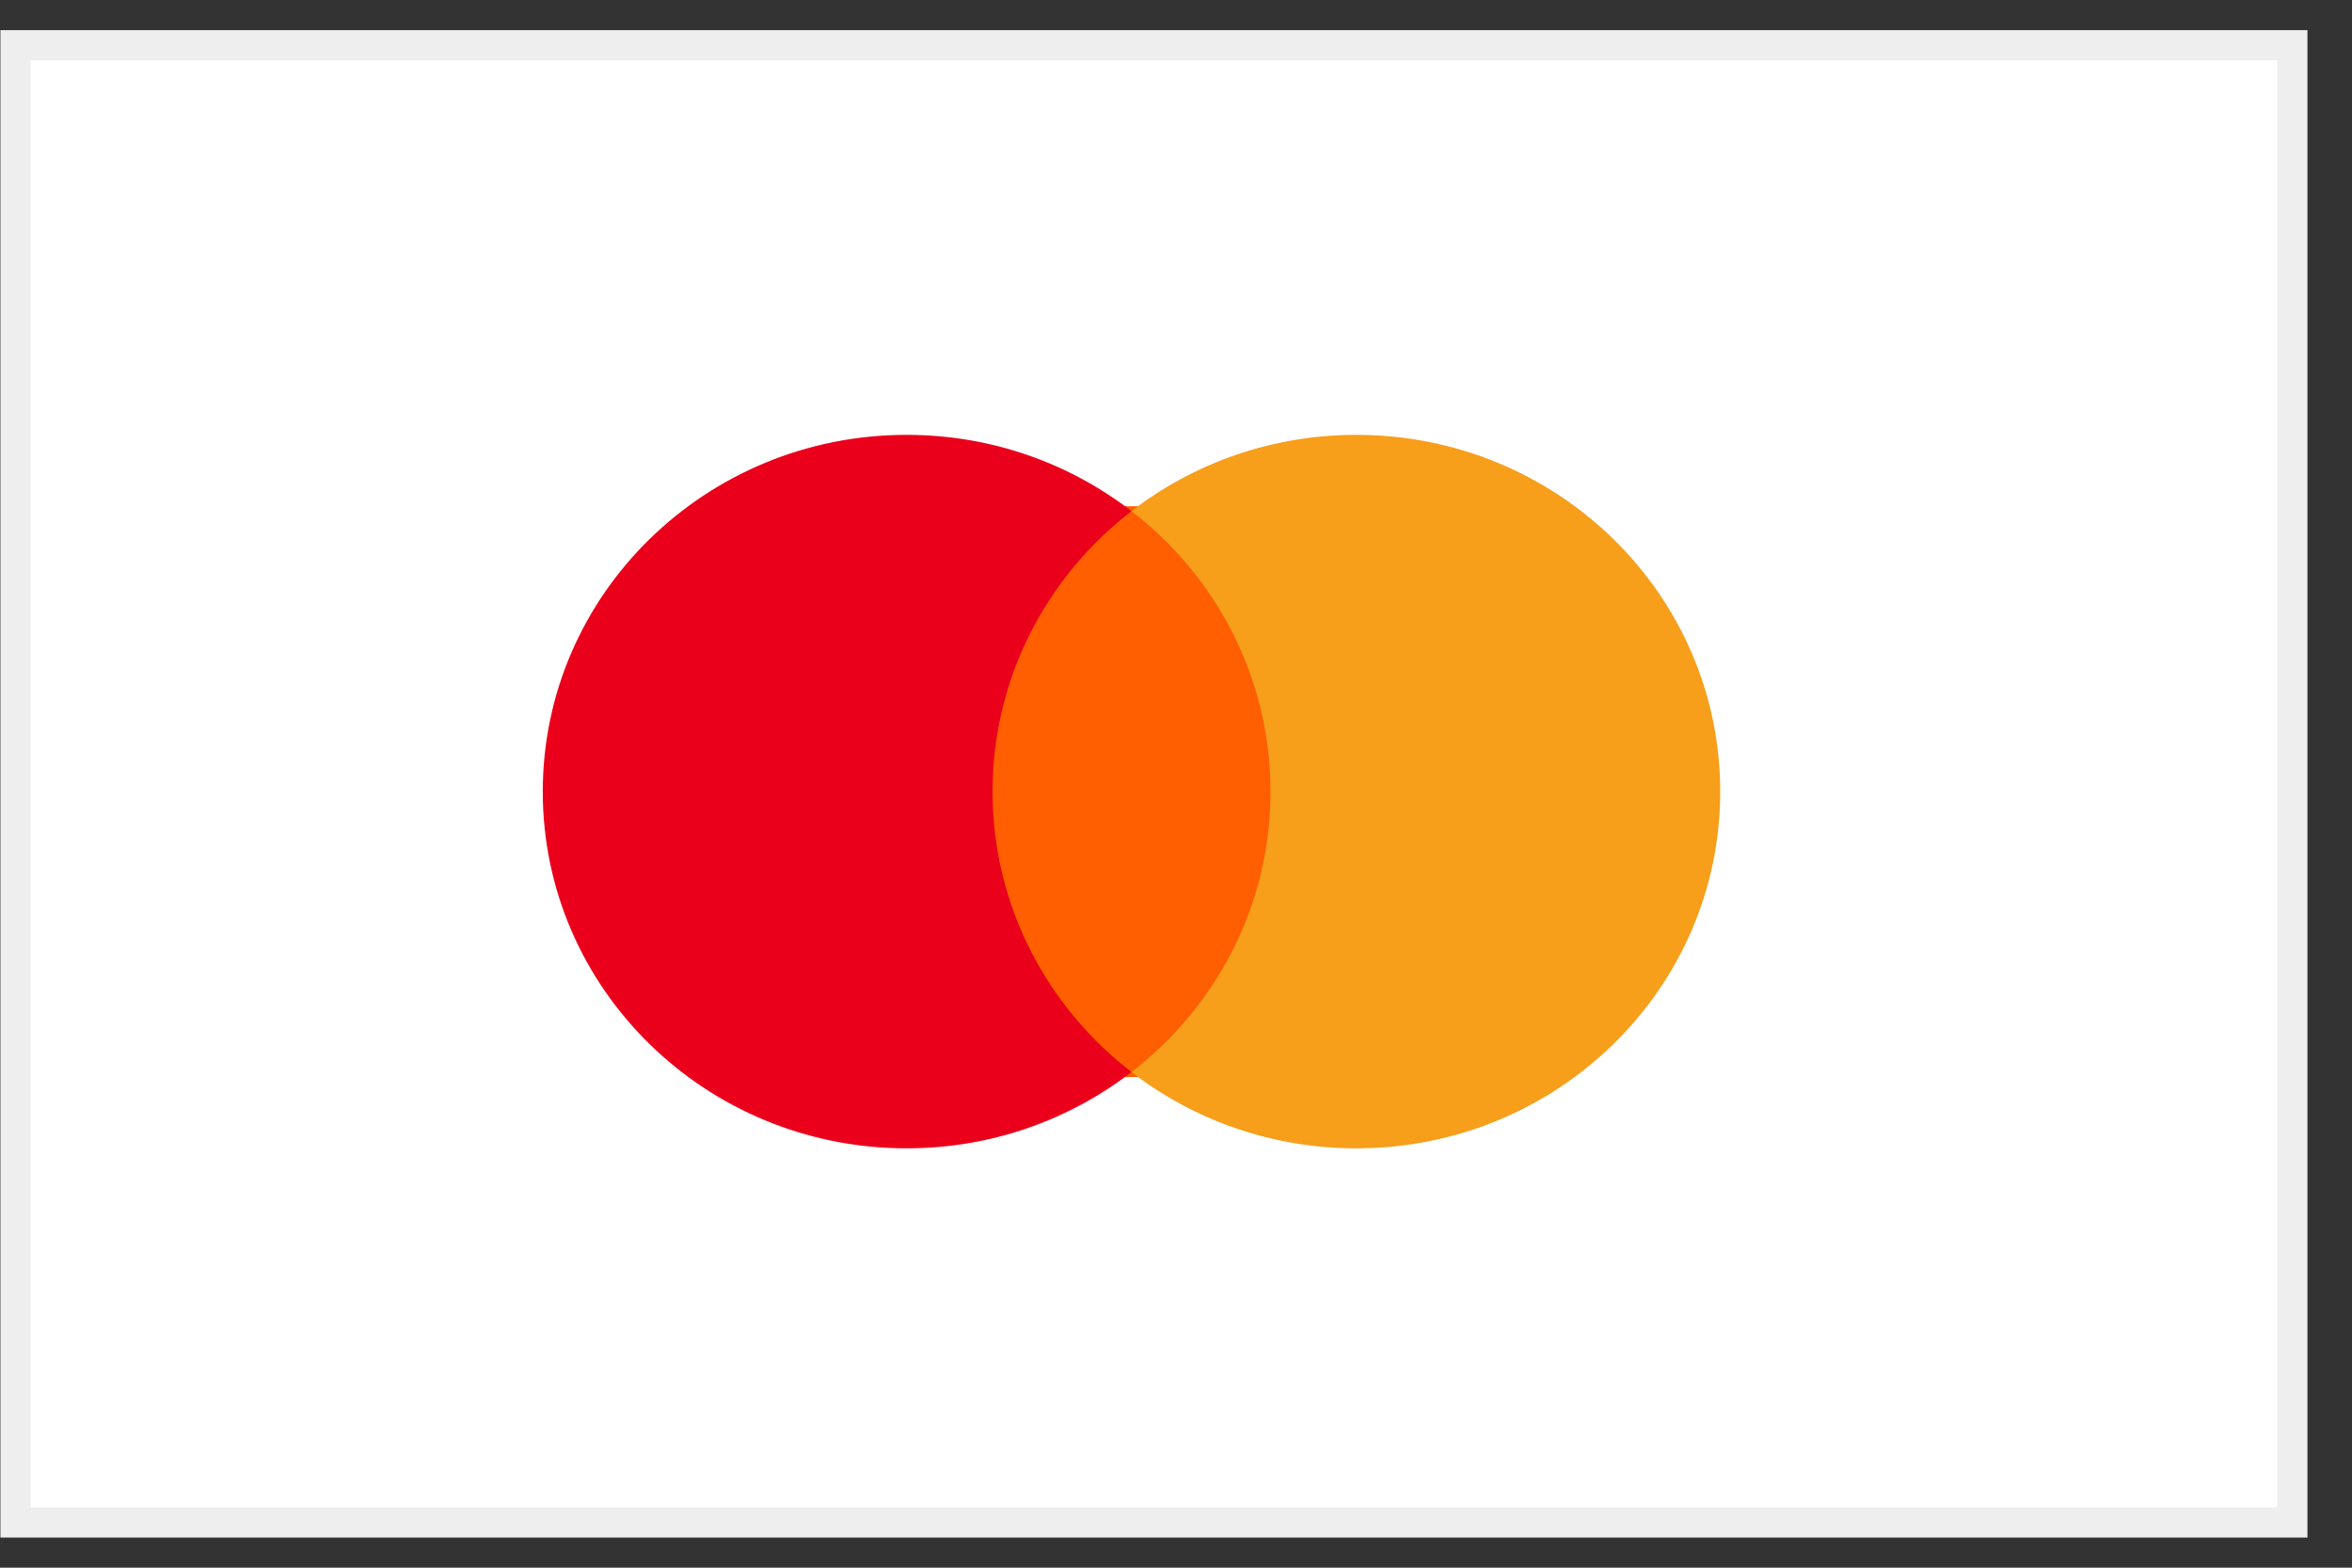
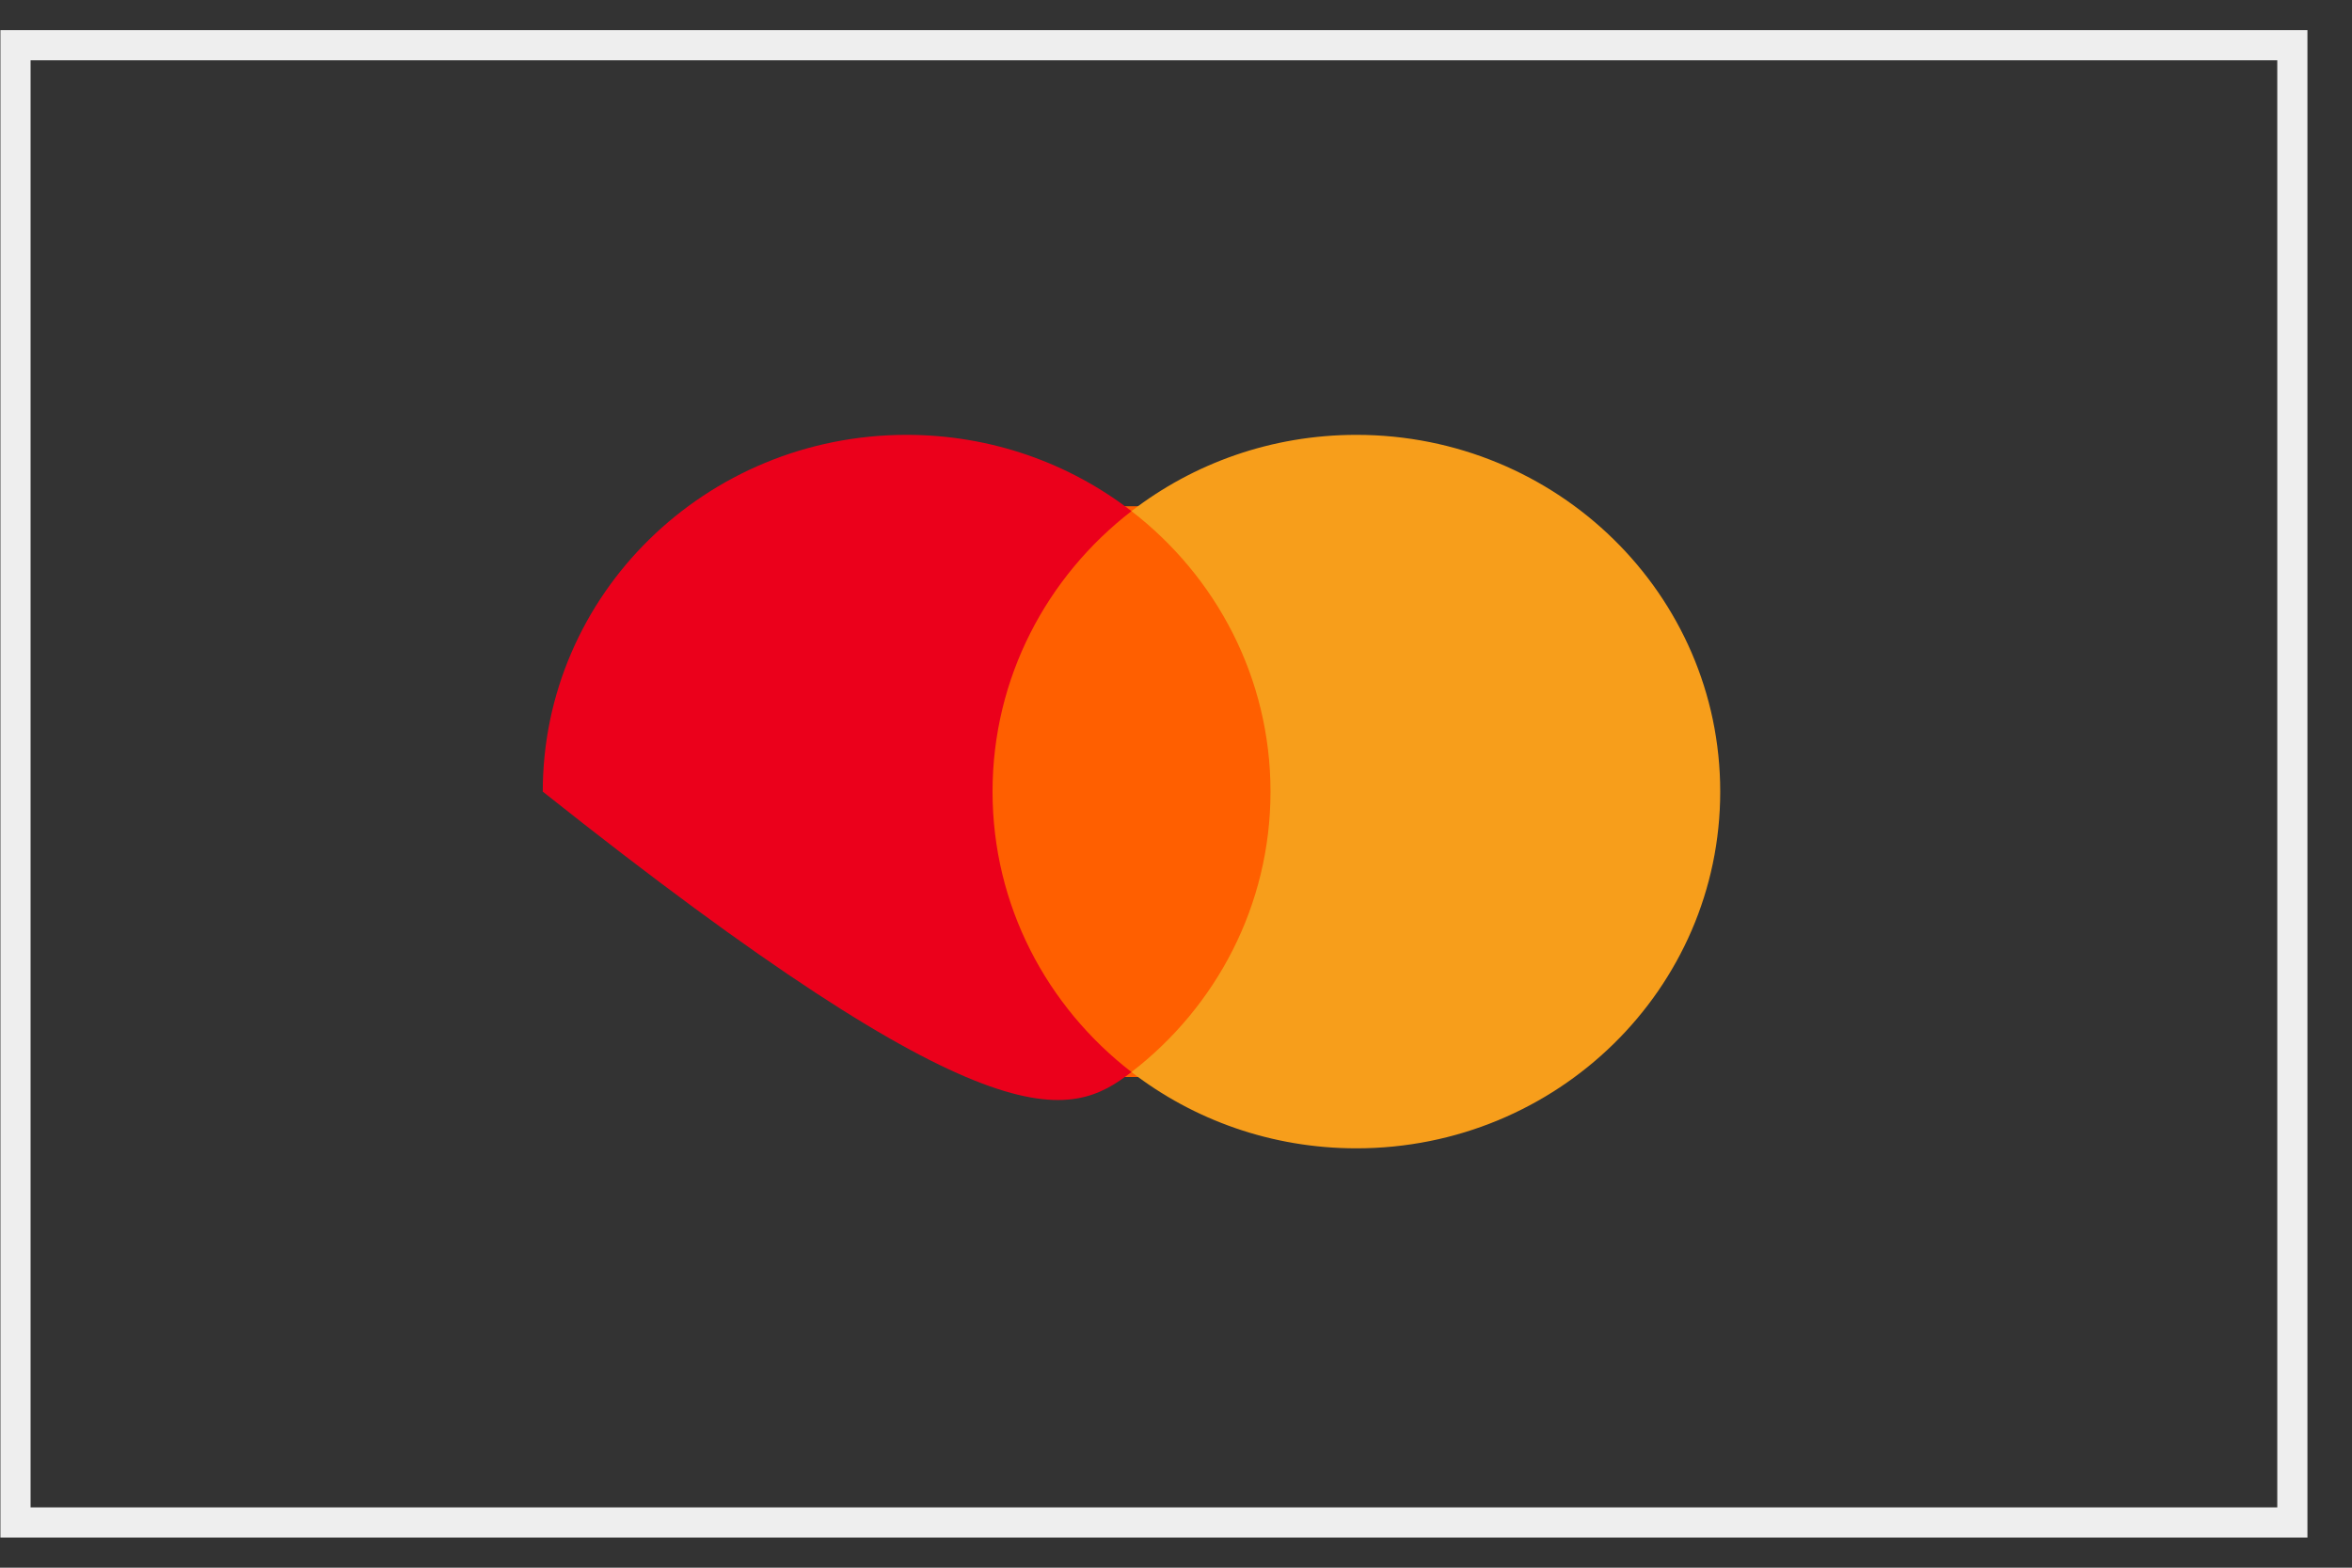
<svg xmlns="http://www.w3.org/2000/svg" width="39" height="26" viewBox="0 0 39 26" fill="none">
  <rect x="0" y="0" width="39" height="26" fill="#333333" stroke="none" />
-   <rect x="0.257" y="0.75" width="37.754" height="24.5" fill="white" />
  <path d="M21.424 17.862H16.1V8.396H21.424V17.862Z" fill="#FF5F00" />
-   <path d="M16.458 13.129C16.458 11.241 17.359 9.56 18.762 8.477C17.736 7.685 16.441 7.212 15.033 7.212C11.701 7.212 9 9.861 9 13.129C9 16.396 11.701 19.045 15.033 19.045C16.441 19.045 17.736 18.572 18.762 17.78C17.359 16.697 16.458 15.016 16.458 13.129Z" fill="#EB001B" />
+   <path d="M16.458 13.129C16.458 11.241 17.359 9.56 18.762 8.477C17.736 7.685 16.441 7.212 15.033 7.212C11.701 7.212 9 9.861 9 13.129C16.441 19.045 17.736 18.572 18.762 17.78C17.359 16.697 16.458 15.016 16.458 13.129Z" fill="#EB001B" />
  <path d="M28.524 13.129C28.524 16.396 25.823 19.045 22.491 19.045C21.084 19.045 19.788 18.572 18.762 17.78C20.166 16.697 21.067 15.016 21.067 13.129C21.067 11.241 20.166 9.56 18.762 8.477C19.788 7.685 21.084 7.212 22.491 7.212C25.823 7.212 28.524 9.861 28.524 13.129Z" fill="#F79E1B" />
  <rect x="0.257" y="0.75" width="37.754" height="24.5" stroke="#EEEEEE" stroke-width="0.5" />
</svg>